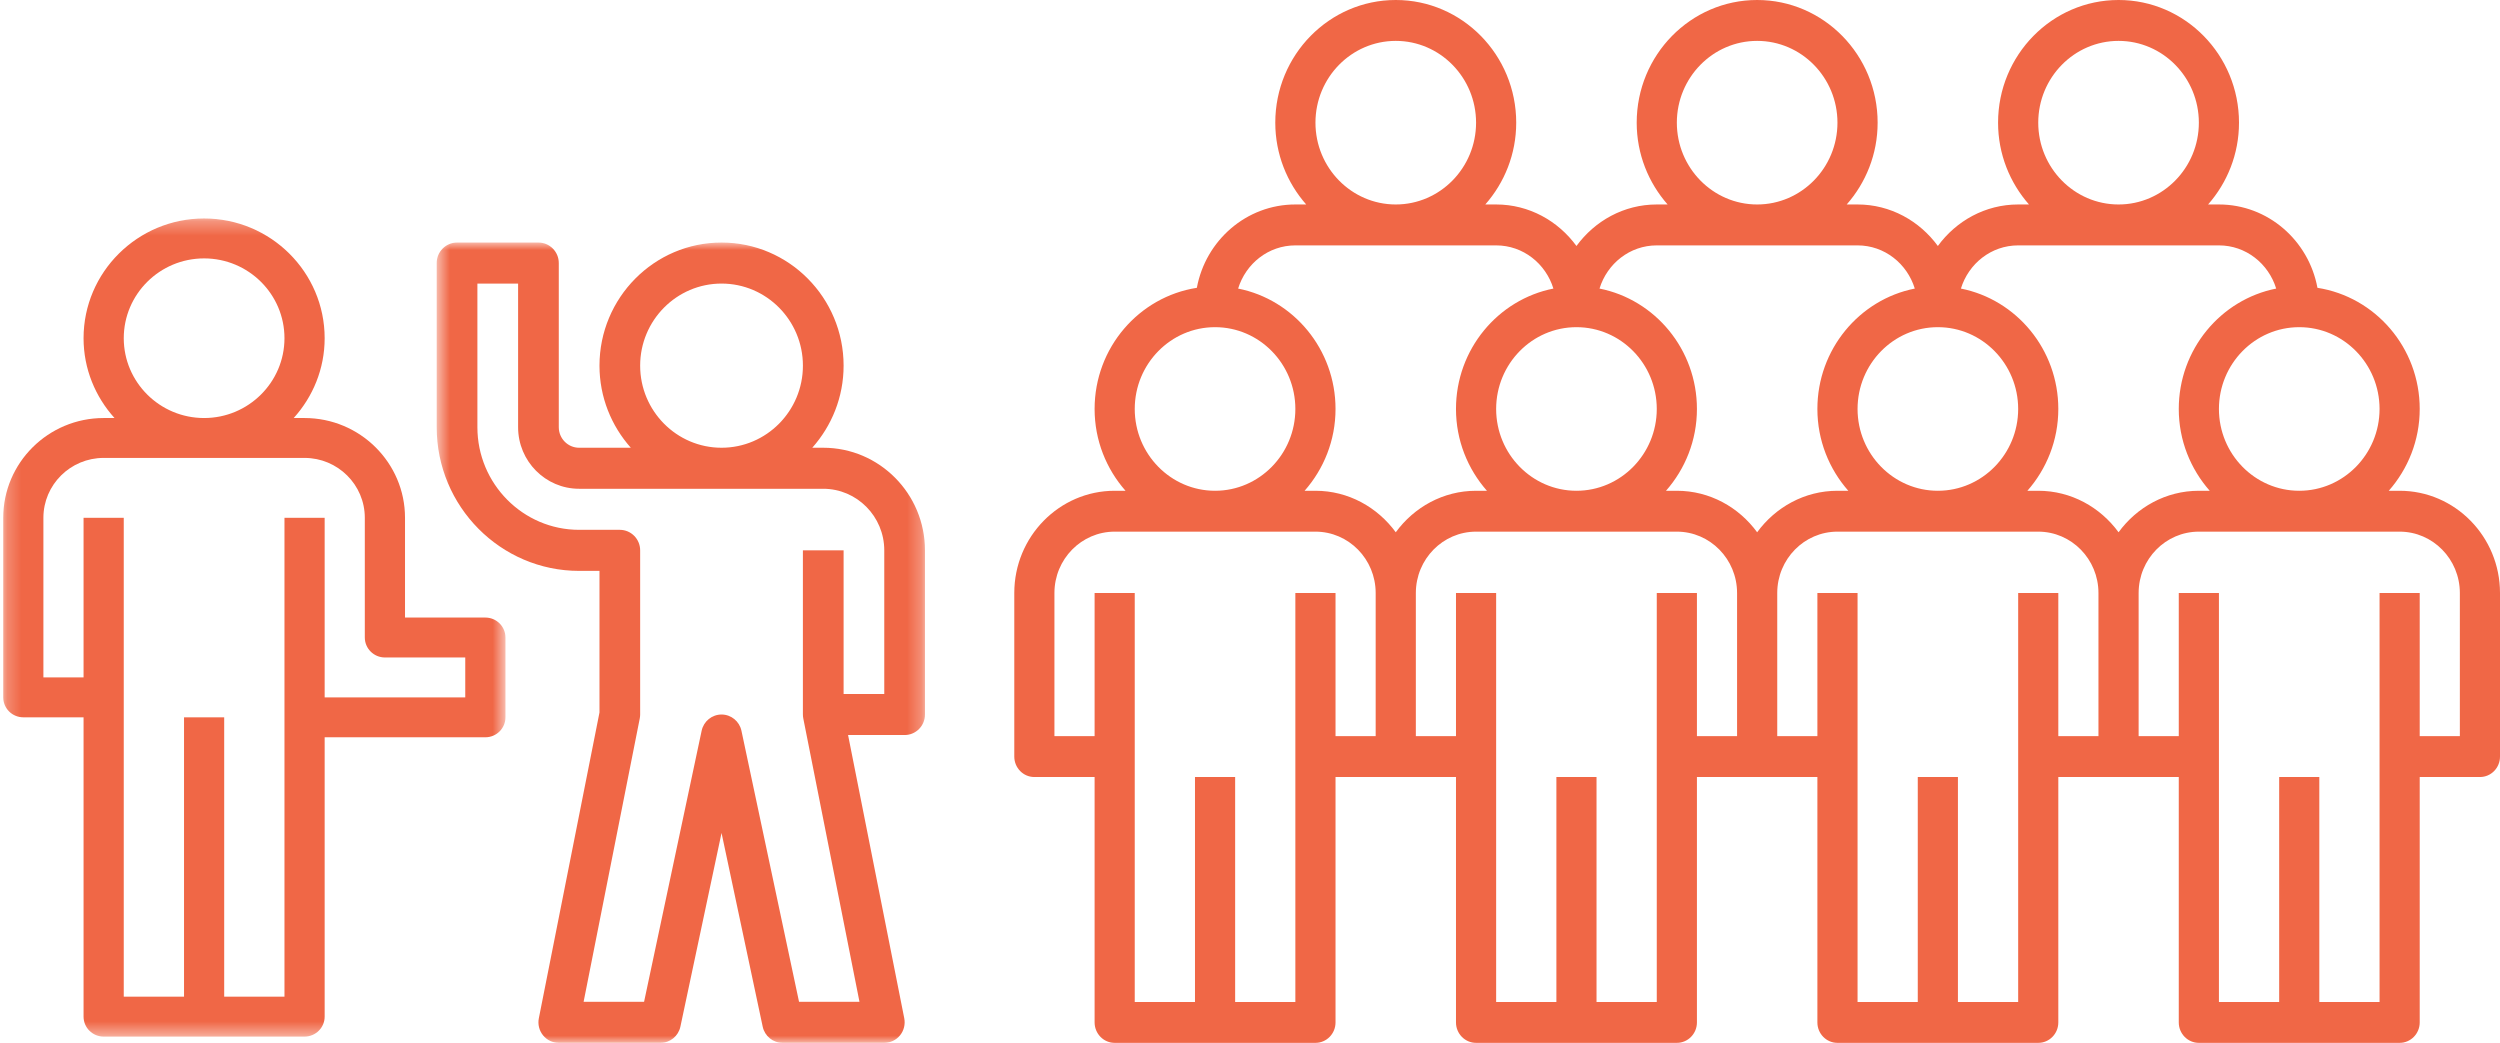
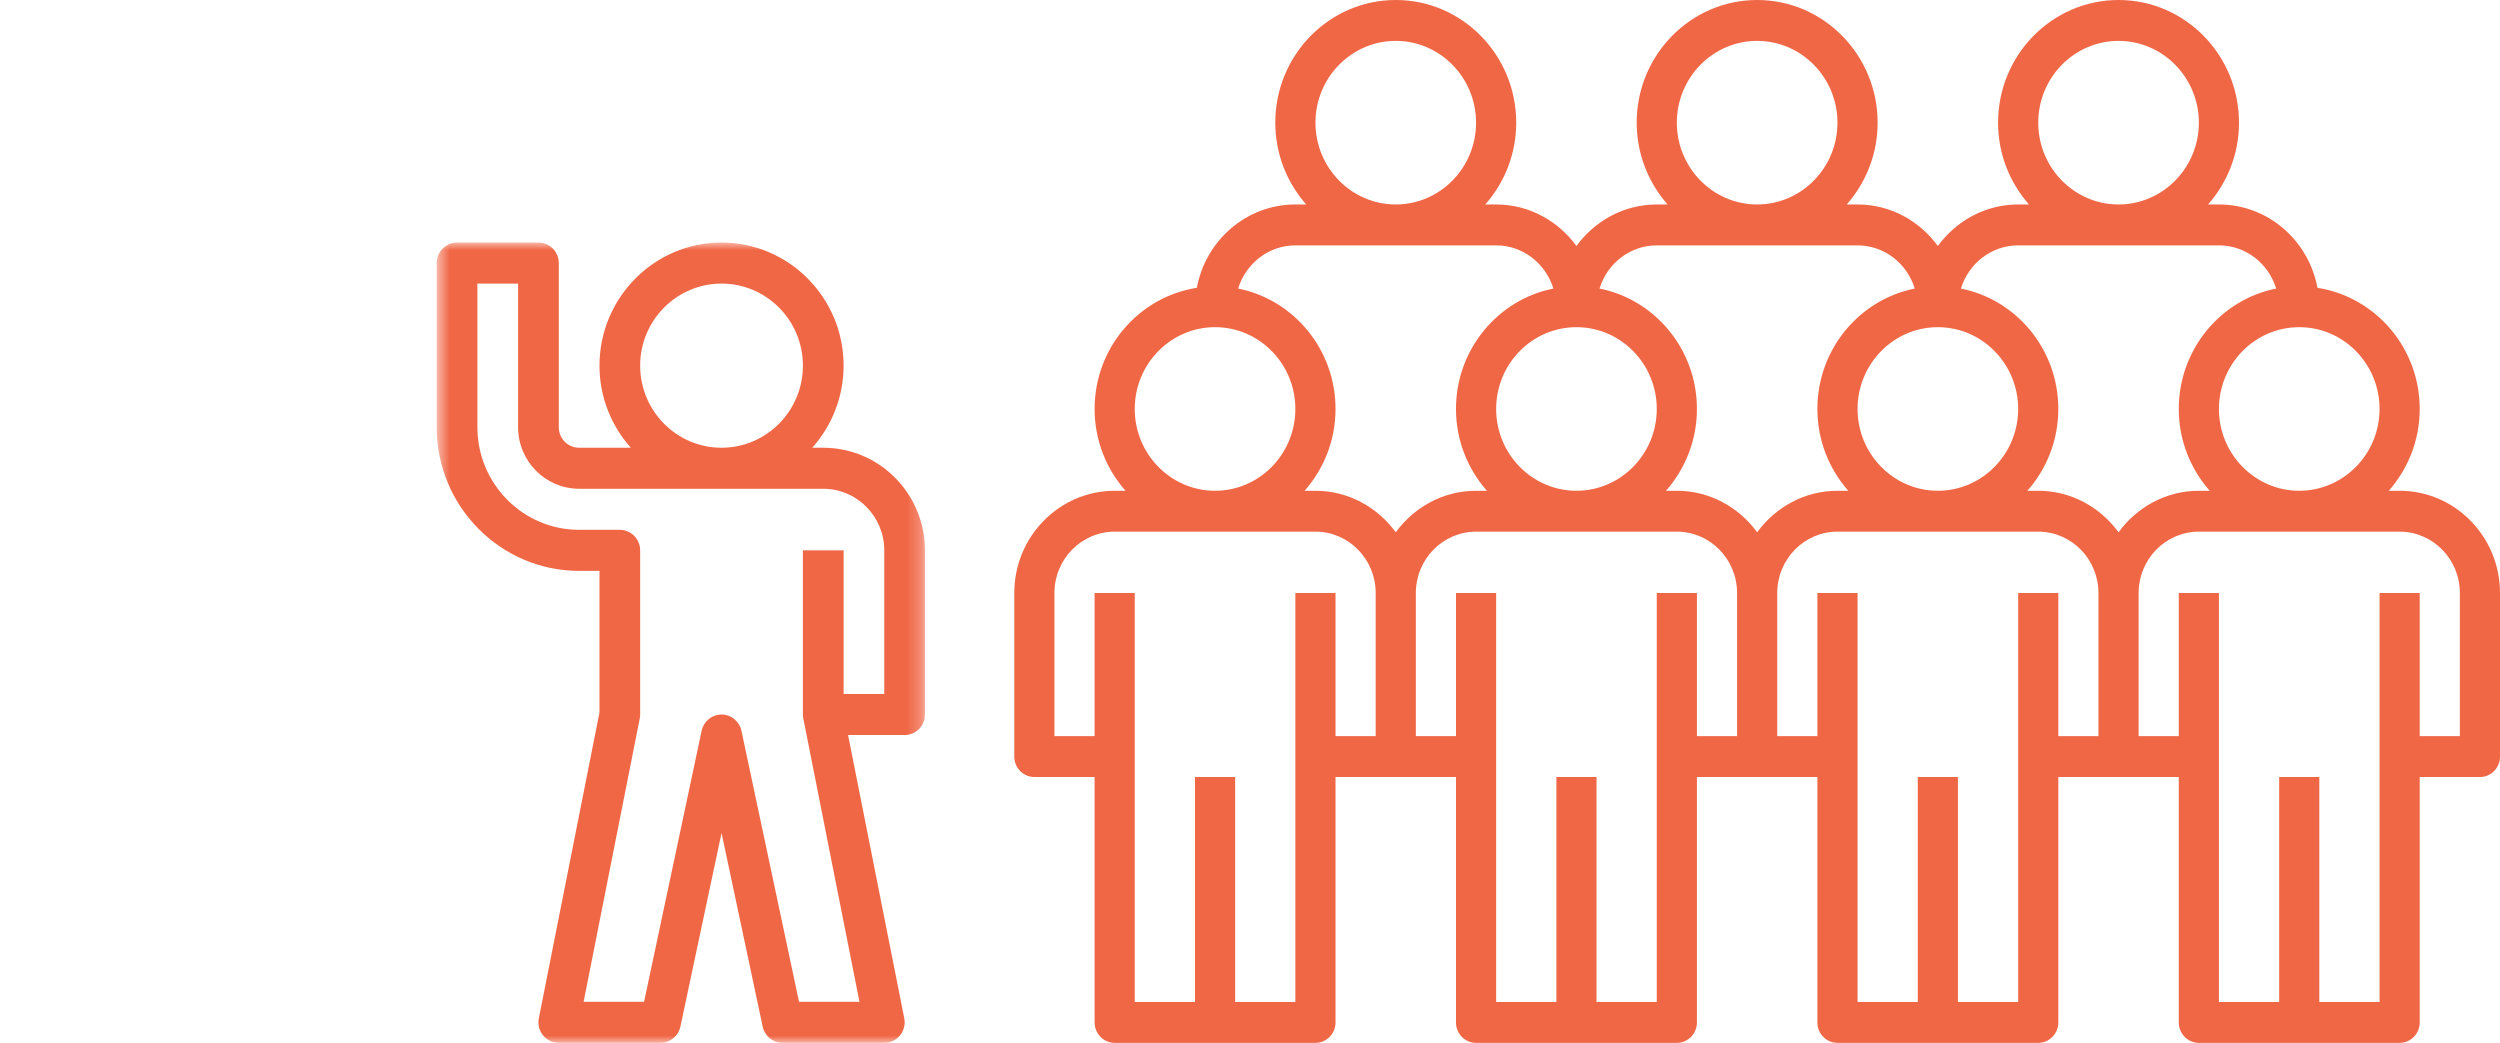
<svg xmlns="http://www.w3.org/2000/svg" xmlns:xlink="http://www.w3.org/1999/xlink" width="175px" height="73px" viewBox="0 0 175 73" version="1.1">
  <title>one-to-one-many</title>
  <desc>Created with Sketch.</desc>
  <defs>
-     <polygon id="path-1" points="0.618 0.293 35.774 0.293 35.774 57.561 0.618 57.561" />
    <polygon id="path-3" points="0.252 0.978 34.431 0.978 34.431 57 0.252 57" />
  </defs>
  <g id="2---Agent" stroke="none" stroke-width="1" fill="none" fill-rule="evenodd">
    <g id="Desktop-Copy" transform="translate(-640, -1828)">
      <g id="one-to-one-many" transform="translate(727.167, 1864.5) scale(-1, 1) translate(-727.167, -1864.5) translate(639.167, 1828)">
        <path d="M2.977,41.51 C2.977,39.141 4.869,37.215 7.193,37.215 L21.247,37.215 C23.571,37.215 25.463,39.141 25.463,41.51 L25.463,51.53 L22.653,51.53 L22.653,41.51 L19.842,41.51 L19.842,70.138 L15.625,70.138 L15.625,54.392 L12.815,54.392 L12.815,70.138 L8.598,70.138 L8.598,52.961 L8.598,41.51 L5.787,41.51 L5.787,51.53 L2.977,51.53 L2.977,41.51 Z M8.598,28.628 C8.598,25.469 11.119,22.902 14.22,22.902 C17.321,22.902 19.842,25.469 19.842,28.628 C19.842,31.783 17.321,34.354 14.22,34.354 C11.119,34.354 8.598,31.783 8.598,28.628 L8.598,28.628 Z M19.842,17.177 L33.895,17.177 C35.784,17.177 37.367,18.454 37.903,20.2 C34.024,20.969 31.085,24.454 31.085,28.628 C31.085,30.828 31.909,32.831 33.249,34.354 L32.49,34.354 C30.184,34.354 28.151,35.506 26.868,37.259 C25.587,35.506 23.553,34.354 21.247,34.354 L20.487,34.354 C21.828,32.831 22.653,30.828 22.653,28.628 C22.653,24.454 19.714,20.969 15.834,20.2 C16.37,18.454 17.953,17.177 19.842,17.177 L19.842,17.177 Z M21.247,8.587 C21.247,5.431 23.769,2.862 26.868,2.862 C29.97,2.862 32.49,5.431 32.49,8.587 C32.49,11.744 29.97,14.313 26.868,14.313 C23.769,14.313 21.247,11.744 21.247,8.587 L21.247,8.587 Z M45.138,17.177 L59.193,17.177 C61.082,17.177 62.665,18.454 63.201,20.2 C59.321,20.969 56.382,24.454 56.382,28.628 C56.382,30.828 57.207,32.831 58.547,34.354 L57.788,34.354 C55.482,34.354 53.448,35.506 52.167,37.259 C50.884,35.506 48.851,34.354 46.545,34.354 L45.786,34.354 C47.126,32.831 47.95,30.828 47.95,28.628 C47.95,24.454 45.011,20.969 41.132,20.2 C41.668,18.454 43.251,17.177 45.138,17.177 L45.138,17.177 Z M46.545,8.587 C46.545,5.431 49.065,2.862 52.167,2.862 C55.266,2.862 57.788,5.431 57.788,8.587 C57.788,11.744 55.266,14.313 52.167,14.313 C49.065,14.313 46.545,11.744 46.545,8.587 L46.545,8.587 Z M70.437,17.177 L84.492,17.177 C86.379,17.177 87.962,18.454 88.498,20.2 C84.619,20.969 81.68,24.454 81.68,28.628 C81.68,30.828 82.504,32.831 83.844,34.354 L83.085,34.354 C80.779,34.354 78.746,35.506 77.463,37.259 C76.182,35.506 74.148,34.354 71.842,34.354 L71.082,34.354 C72.423,32.831 73.248,30.828 73.248,28.628 C73.248,24.454 70.309,20.969 66.429,20.2 C66.965,18.454 68.548,17.177 70.437,17.177 L70.437,17.177 Z M71.842,8.587 C71.842,5.431 74.364,2.862 77.463,2.862 C80.565,2.862 83.085,5.431 83.085,8.587 C83.085,11.744 80.565,14.313 77.463,14.313 C74.364,14.313 71.842,11.744 71.842,8.587 L71.842,8.587 Z M95.735,28.628 C95.735,31.783 93.213,34.354 90.113,34.354 C87.012,34.354 84.492,31.783 84.492,28.628 C84.492,25.469 87.012,22.902 90.113,22.902 C93.213,22.902 95.735,25.469 95.735,28.628 L95.735,28.628 Z M101.357,41.51 L101.357,51.53 L98.545,51.53 L98.545,41.51 L95.735,41.51 L95.735,70.138 L91.518,70.138 L91.518,54.392 L88.707,54.392 L88.707,70.138 L84.492,70.138 L84.492,52.961 L84.492,41.51 L81.68,41.51 L81.68,51.53 L78.87,51.53 L78.87,41.51 C78.87,39.141 80.761,37.215 83.085,37.215 L97.14,37.215 C99.464,37.215 101.357,39.141 101.357,41.51 L101.357,41.51 Z M59.193,28.628 C59.193,25.469 61.714,22.902 64.815,22.902 C67.916,22.902 70.437,25.469 70.437,28.628 C70.437,31.783 67.916,34.354 64.815,34.354 C61.714,34.354 59.193,31.783 59.193,28.628 L59.193,28.628 Z M70.437,41.51 L70.437,70.138 L66.22,70.138 L66.22,54.392 L63.41,54.392 L63.41,70.138 L59.193,70.138 L59.193,52.961 L59.193,41.51 L56.382,41.51 L56.382,51.53 L53.572,51.53 L53.572,41.51 C53.572,39.141 55.464,37.215 57.788,37.215 L71.842,37.215 C74.166,37.215 76.058,39.141 76.058,41.51 L76.058,51.53 L73.248,51.53 L73.248,41.51 L70.437,41.51 Z M33.895,28.628 C33.895,25.469 36.417,22.902 39.517,22.902 C42.618,22.902 45.138,25.469 45.138,28.628 C45.138,31.783 42.618,34.354 39.517,34.354 C36.417,34.354 33.895,31.783 33.895,28.628 L33.895,28.628 Z M45.138,41.51 L45.138,70.138 L40.923,70.138 L40.923,54.392 L38.112,54.392 L38.112,70.138 L33.895,70.138 L33.895,52.961 L33.895,41.51 L31.085,41.51 L31.085,51.53 L28.275,51.53 L28.275,41.51 C28.275,39.141 30.166,37.215 32.49,37.215 L46.545,37.215 C48.869,37.215 50.76,39.141 50.76,41.51 L50.76,51.53 L47.95,51.53 L47.95,41.51 L45.138,41.51 Z M0.167,52.961 C0.167,53.751 0.794,54.392 1.572,54.392 L5.787,54.392 L5.787,71.569 C5.787,72.359 6.416,73 7.193,73 L14.22,73 L21.247,73 C22.024,73 22.653,72.359 22.653,71.569 L22.653,54.392 L26.868,54.392 L31.085,54.392 L31.085,71.569 C31.085,72.359 31.713,73 32.49,73 L39.517,73 L46.545,73 C47.322,73 47.95,72.359 47.95,71.569 L47.95,54.392 L52.167,54.392 L56.382,54.392 L56.382,71.569 C56.382,72.359 57.011,73 57.788,73 L64.815,73 L71.842,73 C72.619,73 73.248,72.359 73.248,71.569 L73.248,54.392 L77.463,54.392 L81.68,54.392 L81.68,71.569 C81.68,72.359 82.308,73 83.085,73 L90.113,73 L97.14,73 C97.915,73 98.545,72.359 98.545,71.569 L98.545,54.392 L102.762,54.392 C103.537,54.392 104.167,53.751 104.167,52.961 L104.167,41.51 C104.167,37.564 101.015,34.354 97.14,34.354 L96.381,34.354 C97.721,32.831 98.545,30.828 98.545,28.628 C98.545,24.333 95.433,20.777 91.387,20.147 C90.775,16.832 87.92,14.313 84.492,14.313 L83.733,14.313 C85.073,12.791 85.897,10.788 85.897,8.587 C85.897,3.849 82.114,0 77.463,0 C72.813,0 69.032,3.849 69.032,8.587 C69.032,10.788 69.856,12.791 71.196,14.313 L70.437,14.313 C68.13,14.313 66.096,15.466 64.815,17.219 C63.534,15.466 61.5,14.313 59.193,14.313 L58.434,14.313 C59.774,12.791 60.598,10.788 60.598,8.587 C60.598,3.849 56.817,0 52.167,0 C47.516,0 43.733,3.849 43.733,8.587 C43.733,10.788 44.557,12.791 45.897,14.313 L45.138,14.313 C42.832,14.313 40.799,15.466 39.517,17.219 C38.236,15.466 36.203,14.313 33.895,14.313 L33.138,14.313 C34.478,12.791 35.302,10.788 35.302,8.587 C35.302,3.849 31.518,0 26.868,0 C22.218,0 18.437,3.849 18.437,8.587 C18.437,10.788 19.261,12.791 20.601,14.313 L19.842,14.313 C16.413,14.313 13.558,16.832 12.946,20.147 C8.9,20.777 5.787,24.333 5.787,28.628 C5.787,30.828 6.612,32.831 7.952,34.354 L7.193,34.354 C3.318,34.354 0.167,37.564 0.167,41.51 L0.167,52.961 Z" id="Fill-1" fill="#F06746" />
        <g id="Group-5" transform="translate(139.167, 15)">
          <mask id="mask-2" fill="white">
            <use xlink:href="#path-1" />
          </mask>
          <g id="Clip-4" />
          <path d="M32.962,32.419 L30.151,32.419 L30.151,21.245 L27.337,21.245 L27.337,54.768 L23.118,54.768 L23.118,35.212 L20.307,35.212 L20.307,54.768 L16.087,54.768 L16.087,21.245 L13.274,21.245 L13.274,33.816 L3.432,33.816 L3.432,31.023 L9.057,31.023 C9.832,31.023 10.463,30.396 10.463,29.627 L10.463,21.245 C10.463,18.933 12.356,17.054 14.682,17.054 L28.743,17.054 C31.069,17.054 32.962,18.933 32.962,21.245 L32.962,32.419 Z M16.087,8.675 C16.087,5.592 18.609,3.088 21.712,3.088 C24.816,3.088 27.337,5.592 27.337,8.675 C27.337,11.753 24.816,14.262 21.712,14.262 C18.609,14.262 16.087,11.753 16.087,8.675 L16.087,8.675 Z M28.743,14.262 L27.984,14.262 C29.325,12.776 30.151,10.822 30.151,8.675 C30.151,4.051 26.366,0.293 21.712,0.293 C17.059,0.293 13.274,4.051 13.274,8.675 C13.274,10.822 14.1,12.776 15.441,14.262 L14.682,14.262 C10.803,14.262 7.649,17.394 7.649,21.245 L7.649,28.229 L2.026,28.229 C1.248,28.229 0.618,28.854 0.618,29.627 L0.618,35.212 C0.618,35.983 1.248,36.61 2.026,36.61 L13.274,36.61 L13.274,56.164 C13.274,56.935 13.904,57.562 14.682,57.562 L21.712,57.562 L28.743,57.562 C29.521,57.562 30.151,56.935 30.151,56.164 L30.151,35.212 L34.368,35.212 C35.146,35.212 35.774,34.586 35.774,33.816 L35.774,21.245 C35.774,17.394 32.622,14.262 28.743,14.262 L28.743,14.262 Z" id="Fill-3" fill="#F06746" mask="url(#mask-2)" />
        </g>
        <g id="Group-8" transform="translate(110.167, 16)">
          <mask id="mask-4" fill="white">
            <use xlink:href="#path-3" />
          </mask>
          <g id="Clip-7" />
          <path d="M14.492,3.85 C17.635,3.85 20.189,6.426 20.189,9.596 C20.189,12.765 17.635,15.342 14.492,15.342 C11.349,15.342 8.796,12.765 8.796,9.596 C8.796,6.426 11.349,3.85 14.492,3.85 M28.733,13.906 L28.733,3.85 L31.582,3.85 L31.582,13.906 C31.582,17.865 28.388,21.088 24.462,21.088 L21.613,21.088 C20.827,21.088 20.189,21.732 20.189,22.524 L20.189,34.016 C20.189,34.11 20.2,34.204 20.218,34.298 L24.148,54.128 L19.915,54.128 L15.885,35.151 C15.745,34.491 15.165,34.016 14.492,34.016 C13.82,34.016 13.24,34.491 13.099,35.151 L9.067,54.128 L4.836,54.128 L8.768,34.299 C8.786,34.206 8.797,34.112 8.797,34.016 L8.797,22.524 L5.948,22.524 L5.948,32.58 L3.101,32.58 L3.101,22.524 C3.101,20.149 5.018,18.214 7.374,18.214 L24.464,18.214 C26.817,18.214 28.733,16.282 28.733,13.906 M5.948,9.596 C5.948,11.805 6.783,13.814 8.141,15.342 L7.372,15.342 C3.443,15.342 0.252,18.564 0.252,22.524 L0.252,34.016 C0.252,34.809 0.888,35.452 1.675,35.452 L5.635,35.452 L1.701,55.283 C1.619,55.704 1.728,56.142 1.998,56.474 C2.27,56.807 2.672,57 3.099,57 L10.219,57 C10.892,57 11.472,56.526 11.612,55.864 L14.492,42.307 L17.372,55.864 C17.513,56.526 18.092,57 18.765,57 L25.885,57 C26.312,57 26.715,56.807 26.986,56.474 C27.256,56.142 27.366,55.704 27.282,55.283 L23.036,33.873 L23.036,23.962 L24.462,23.962 C29.956,23.962 34.431,19.45 34.431,13.906 L34.431,2.414 C34.431,1.62 33.793,0.978 33.006,0.978 L27.309,0.978 C26.523,0.978 25.885,1.62 25.885,2.414 L25.885,13.906 C25.885,14.695 25.247,15.342 24.462,15.342 L20.843,15.342 C22.201,13.814 23.036,11.805 23.036,9.596 C23.036,4.842 19.204,0.978 14.492,0.978 C9.78,0.978 5.948,4.842 5.948,9.596" id="Fill-6" fill="#F06746" mask="url(#mask-4)" />
        </g>
      </g>
    </g>
  </g>
</svg>